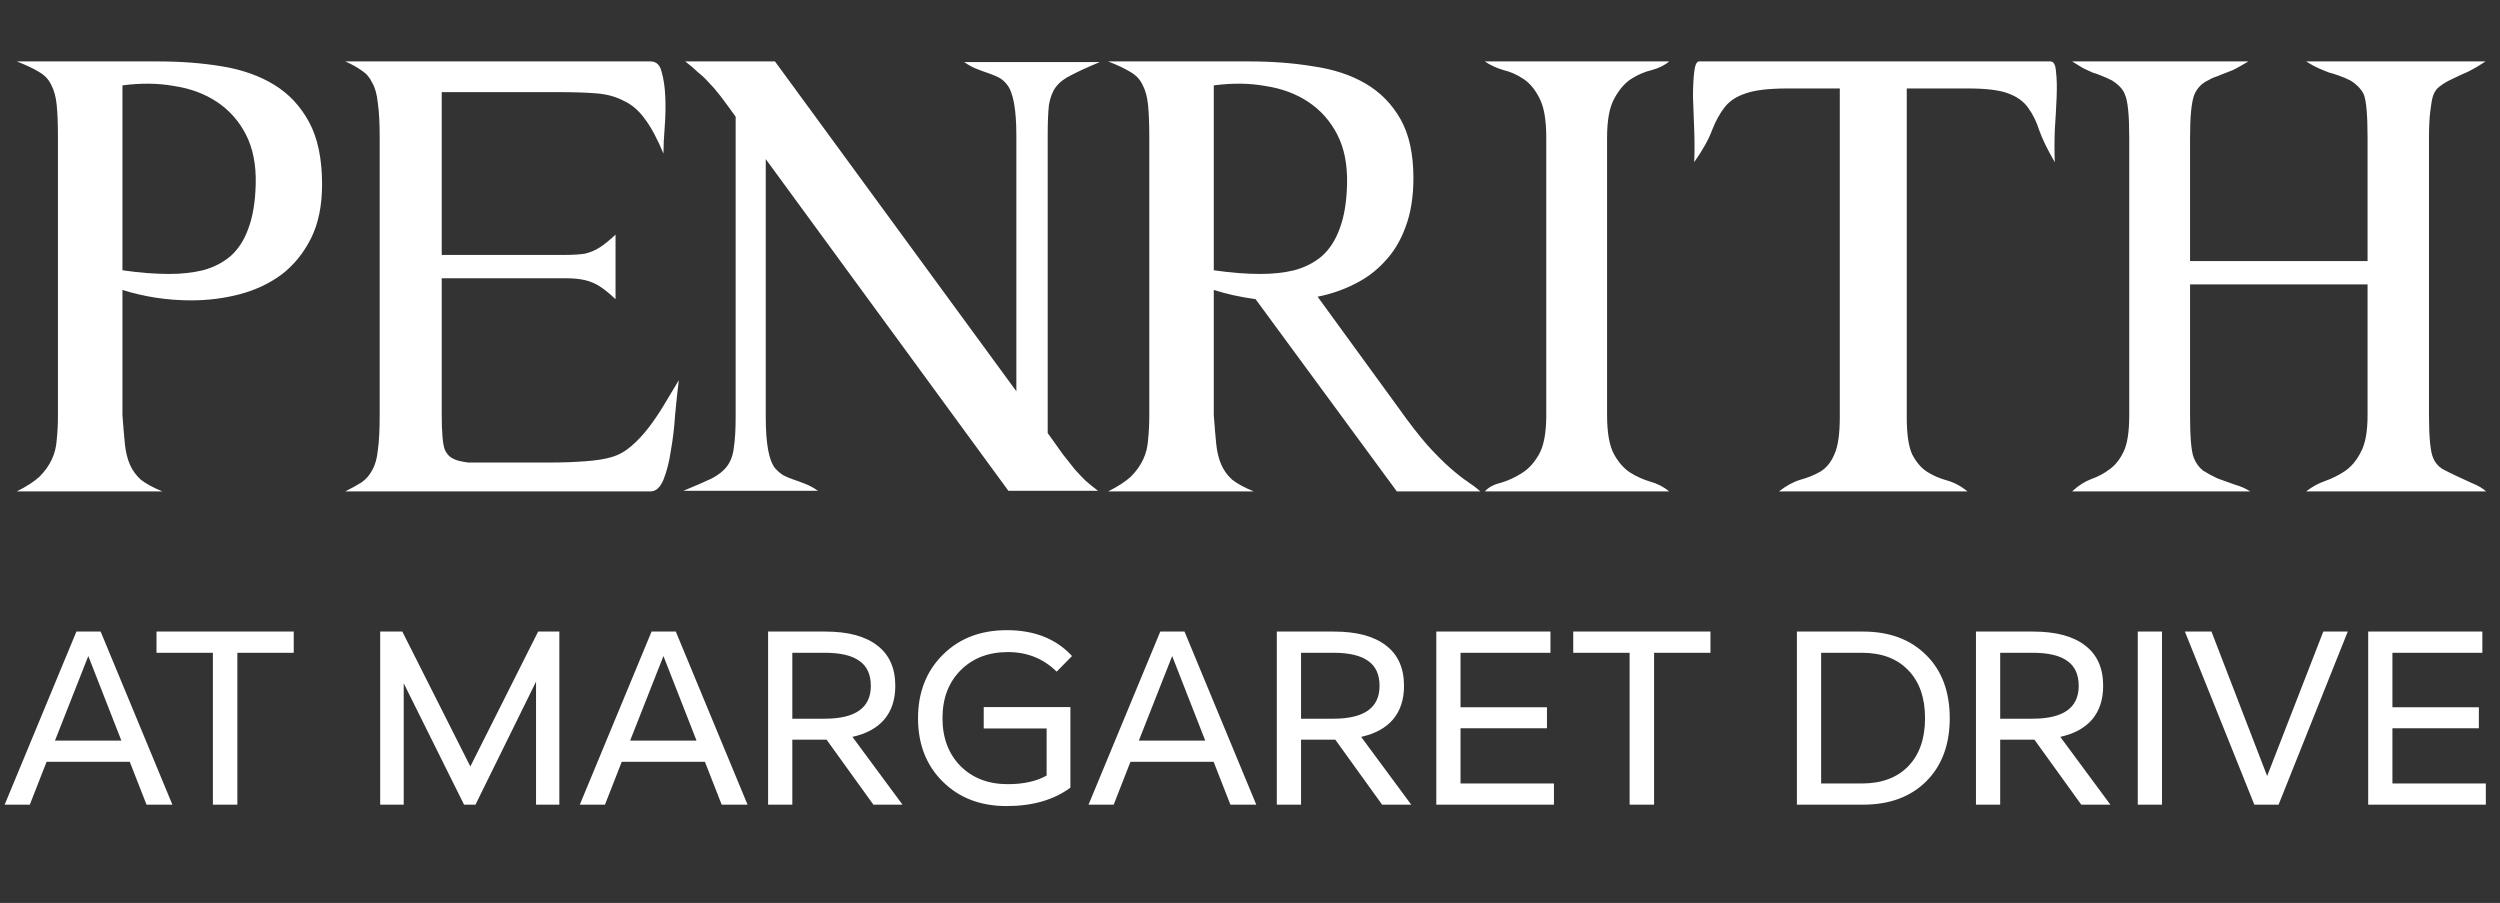
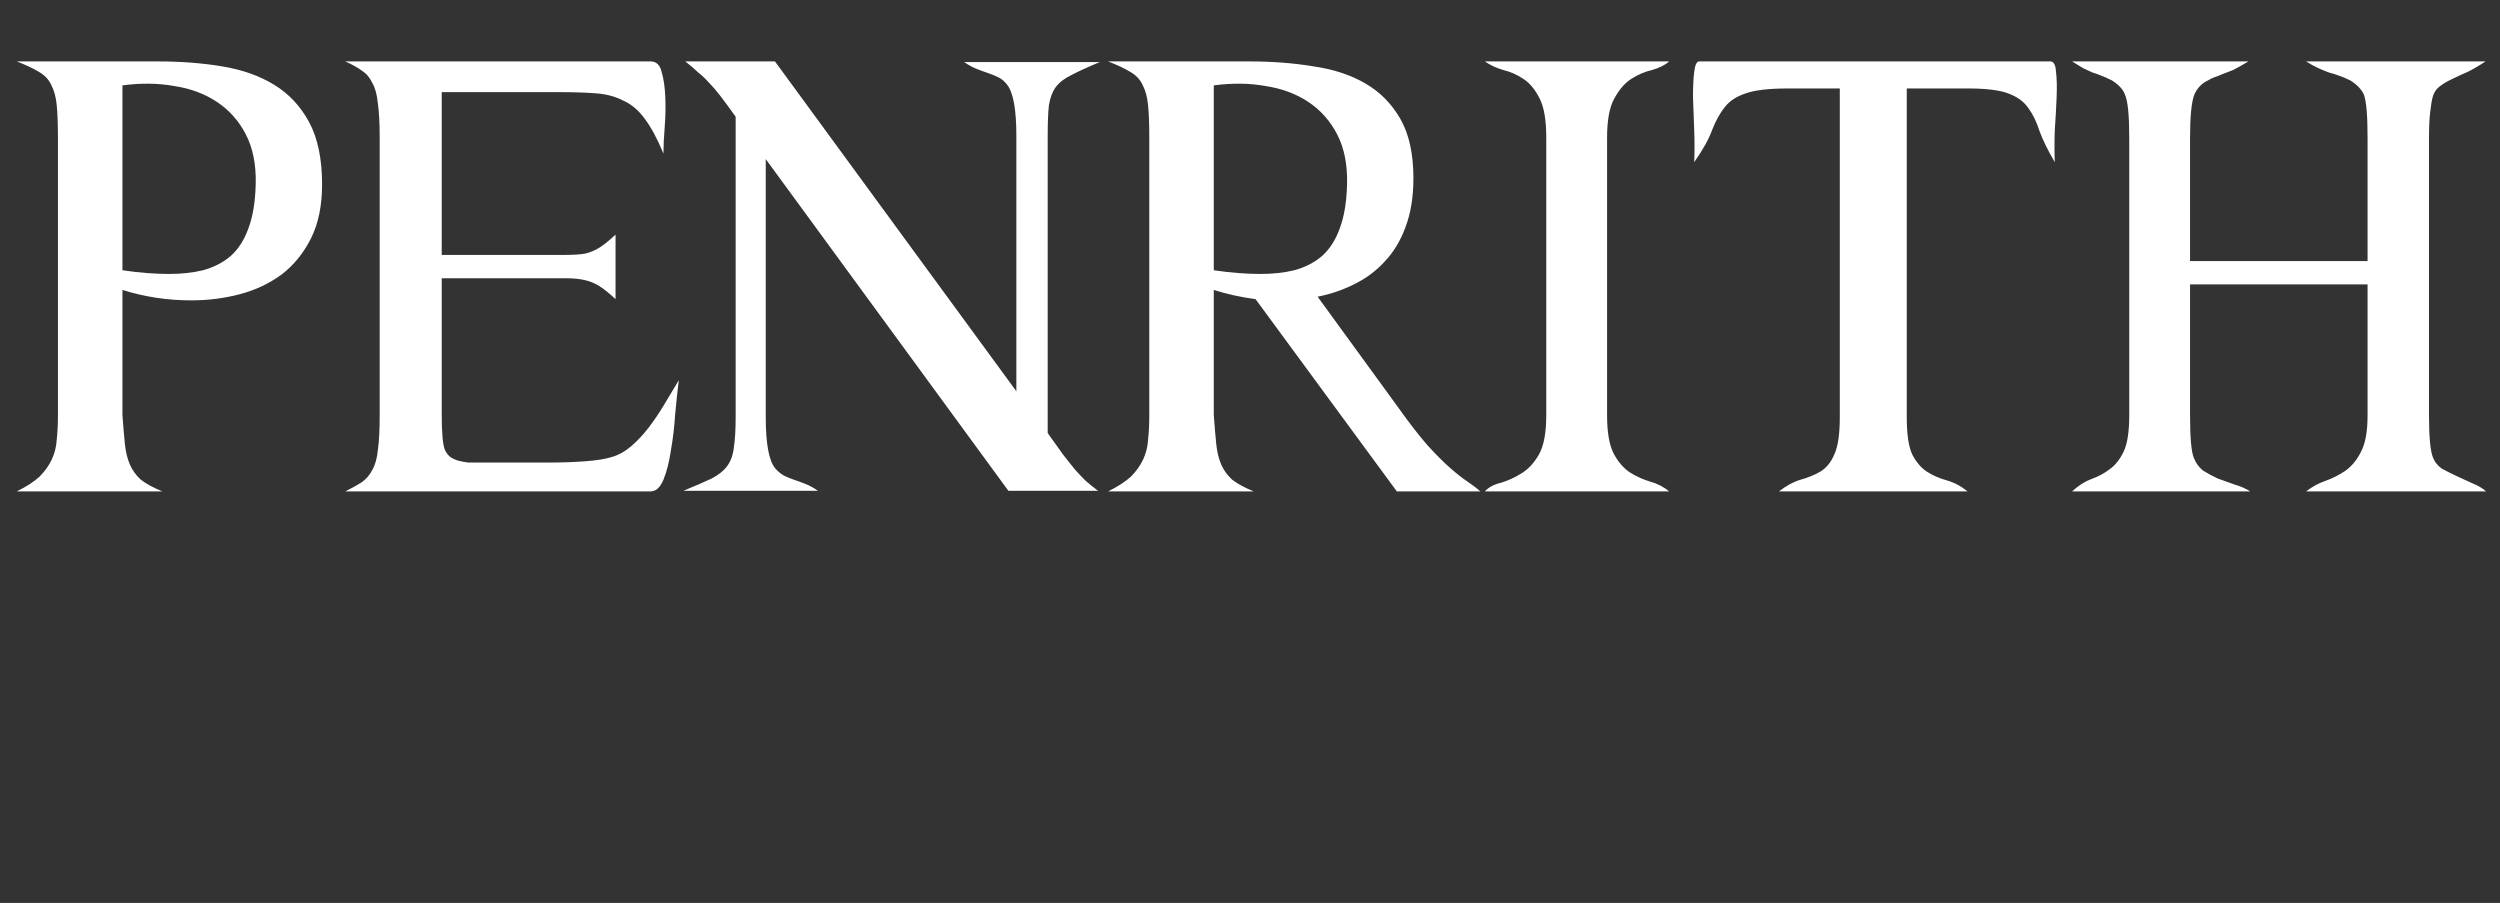
<svg xmlns="http://www.w3.org/2000/svg" width="407" height="147" viewBox="0 0 407 147" fill="none">
  <rect x="0" y="0" width="407" height="147" fill="#333333" stroke="none" />
  <path d="M2.733 80C4.333 79.2 5.567 78.4 6.433 77.6C7.3 76.733 7.967 75.8 8.433 74.8C8.9 73.8 9.167 72.733 9.233 71.6C9.367 70.4 9.433 69.067 9.433 67.6V22.4C9.433 20.2 9.367 18.433 9.233 17.1C9.1 15.767 8.8 14.667 8.333 13.8C7.933 12.933 7.267 12.233 6.333 11.7C5.467 11.167 4.267 10.6 2.733 10H25.733C29.466 10 32.933 10.267 36.133 10.8C39.4 11.333 42.233 12.333 44.633 13.8C47.033 15.267 48.933 17.3 50.333 19.9C51.733 22.5 52.433 25.867 52.433 30C52.433 33.467 51.833 36.4 50.633 38.8C49.433 41.2 47.833 43.167 45.833 44.7C43.833 46.167 41.566 47.233 39.033 47.9C36.5 48.567 33.867 48.9 31.133 48.9C27.267 48.9 23.533 48.333 19.933 47.2V67.6C20.067 69.4 20.2 70.967 20.333 72.3C20.466 73.567 20.733 74.667 21.133 75.6C21.533 76.533 22.133 77.367 22.933 78.1C23.8 78.767 24.966 79.4 26.433 80H2.733ZM19.933 44C22.666 44.4 25.2 44.6 27.533 44.6C29.533 44.6 31.366 44.4 33.033 44C34.767 43.533 36.267 42.767 37.533 41.7C38.8 40.567 39.767 39.067 40.433 37.2C41.166 35.267 41.566 32.833 41.633 29.9C41.7 26.767 41.166 24.1 40.033 21.9C38.9 19.7 37.333 17.933 35.333 16.6C33.333 15.267 31 14.4 28.333 14C25.733 13.533 22.933 13.5 19.933 13.9V44ZM56.211 80C57.278 79.467 58.178 78.967 58.911 78.5C59.645 77.967 60.211 77.3 60.611 76.5C61.078 75.7 61.378 74.633 61.511 73.3C61.711 71.9 61.811 70.033 61.811 67.7V22.2C61.811 20 61.711 18.2 61.511 16.8C61.378 15.4 61.078 14.3 60.611 13.5C60.211 12.633 59.645 11.967 58.911 11.5C58.178 10.967 57.278 10.467 56.211 10H105.911C106.845 10 107.445 10.567 107.711 11.7C108.045 12.833 108.245 14.2 108.311 15.8C108.378 17.333 108.345 18.967 108.211 20.7C108.078 22.367 108.011 23.8 108.011 25C107.011 22.6 106.011 20.733 105.011 19.4C104.011 18 102.845 17 101.511 16.4C100.245 15.733 98.778 15.333 97.111 15.2C95.445 15.067 93.445 15 91.111 15H71.911V41.5H87.311C89.245 41.5 90.811 41.5 92.011 41.5C93.278 41.5 94.345 41.433 95.211 41.3C96.078 41.1 96.878 40.767 97.611 40.3C98.345 39.833 99.211 39.133 100.211 38.2V48.7C99.211 47.767 98.345 47.067 97.611 46.6C96.878 46.133 96.078 45.8 95.211 45.6C94.345 45.4 93.311 45.3 92.111 45.3C90.911 45.3 89.311 45.3 87.311 45.3H71.911V67.4C71.911 70.4 72.078 72.333 72.411 73.2C72.611 73.667 72.911 74.067 73.311 74.4C73.711 74.667 74.145 74.867 74.611 75C75.145 75.133 75.678 75.233 76.211 75.3C76.811 75.3 77.311 75.3 77.711 75.3H89.611C91.545 75.3 93.411 75.233 95.211 75.1C97.078 74.967 98.545 74.733 99.611 74.4C100.745 74.067 101.811 73.467 102.811 72.6C103.811 71.733 104.745 70.733 105.611 69.6C106.478 68.467 107.311 67.233 108.111 65.9C108.911 64.567 109.711 63.233 110.511 61.9C110.311 63.5 110.111 65.367 109.911 67.5C109.778 69.567 109.545 71.533 109.211 73.4C108.945 75.2 108.545 76.767 108.011 78.1C107.478 79.367 106.778 80 105.911 80H56.211ZM111.264 79.9C113.197 79.1 114.73 78.433 115.864 77.9C116.997 77.3 117.83 76.633 118.364 75.9C118.964 75.1 119.33 74.1 119.464 72.9C119.664 71.633 119.764 69.967 119.764 67.9V19C118.764 17.6 117.93 16.467 117.264 15.6C116.597 14.733 115.964 14 115.364 13.4C114.83 12.8 114.264 12.267 113.664 11.8C113.13 11.267 112.43 10.667 111.564 10H126.164L165.464 63.7V22.1C165.464 17.833 164.964 15.067 163.964 13.8C163.564 13.267 163.097 12.867 162.564 12.6C162.03 12.333 161.464 12.1 160.864 11.9C160.264 11.7 159.63 11.467 158.964 11.2C158.297 10.933 157.63 10.567 156.964 10.1H179.064C177.13 10.9 175.597 11.6 174.464 12.2C173.33 12.733 172.464 13.4 171.864 14.2C171.33 14.933 170.964 15.9 170.764 17.1C170.63 18.3 170.564 19.967 170.564 22.1V70.5C171.564 71.9 172.397 73.067 173.064 74C173.797 74.933 174.43 75.733 174.964 76.4C175.564 77.067 176.13 77.667 176.664 78.2C177.264 78.733 177.964 79.3 178.764 79.9H164.164L124.664 25.9V67.9C124.664 72.167 125.164 74.933 126.164 76.2C126.564 76.667 127.03 77.067 127.564 77.4C128.097 77.667 128.664 77.9 129.264 78.1C129.864 78.3 130.497 78.533 131.164 78.8C131.83 79.067 132.497 79.433 133.164 79.9H111.264ZM187.104 67.6V22.4C187.104 20.2 187.038 18.433 186.904 17.1C186.771 15.767 186.471 14.667 186.004 13.8C185.604 12.933 184.938 12.233 184.004 11.7C183.138 11.167 181.938 10.6 180.404 10H203.404C207.138 10 210.604 10.267 213.804 10.8C217.071 11.267 219.904 12.2 222.304 13.6C224.704 15 226.604 16.933 228.004 19.4C229.404 21.867 230.104 25.067 230.104 29C230.104 32.067 229.671 34.733 228.804 37C228.004 39.2 226.871 41.067 225.404 42.6C224.004 44.133 222.338 45.367 220.404 46.3C218.538 47.233 216.571 47.9 214.504 48.3L227.604 66.3C229.404 68.833 231.004 70.9 232.404 72.5C233.804 74.033 235.038 75.267 236.104 76.2C237.171 77.133 238.104 77.867 238.904 78.4C239.704 78.933 240.404 79.467 241.004 80H227.404L204.404 48.7C201.938 48.367 199.671 47.867 197.604 47.2V67.6C197.738 69.4 197.871 70.967 198.004 72.3C198.138 73.567 198.404 74.667 198.804 75.6C199.204 76.533 199.804 77.367 200.604 78.1C201.471 78.767 202.638 79.4 204.104 80H180.404C182.004 79.2 183.238 78.4 184.104 77.6C184.971 76.733 185.638 75.8 186.104 74.8C186.571 73.8 186.838 72.733 186.904 71.6C187.038 70.4 187.104 69.067 187.104 67.6ZM197.604 44C200.338 44.4 202.871 44.6 205.204 44.6C207.204 44.6 209.038 44.4 210.704 44C212.438 43.533 213.938 42.767 215.204 41.7C216.471 40.567 217.438 39.067 218.104 37.2C218.838 35.267 219.238 32.833 219.304 29.9C219.371 26.767 218.838 24.1 217.704 21.9C216.571 19.7 215.004 17.933 213.004 16.6C211.004 15.267 208.671 14.4 206.004 14C203.404 13.533 200.604 13.5 197.604 13.9V44ZM271.732 10C271.066 10.6 270.132 11.067 268.932 11.4C267.799 11.667 266.699 12.133 265.632 12.8C264.566 13.467 263.632 14.533 262.832 16C262.032 17.4 261.632 19.533 261.632 22.4V67.6C261.632 70.4 261.999 72.5 262.732 73.9C263.466 75.233 264.332 76.233 265.332 76.9C266.399 77.567 267.499 78.067 268.632 78.4C269.832 78.733 270.866 79.267 271.732 80H241.732C242.332 79.333 243.199 78.867 244.332 78.6C245.466 78.267 246.566 77.767 247.632 77.1C248.766 76.433 249.732 75.4 250.532 74C251.332 72.6 251.732 70.467 251.732 67.6V22.4C251.732 19.533 251.366 17.4 250.632 16C249.899 14.533 248.999 13.467 247.932 12.8C246.932 12.133 245.866 11.667 244.732 11.4C243.599 11.067 242.599 10.6 241.732 10H271.732ZM276.619 10H333.819C334.352 10 334.652 10.567 334.719 11.7C334.852 12.767 334.886 14.133 334.819 15.8C334.752 17.467 334.652 19.267 334.519 21.2C334.452 23.067 334.452 24.8 334.519 26.4C333.386 24.467 332.552 22.767 332.019 21.3C331.552 19.833 330.952 18.6 330.219 17.6C329.486 16.533 328.386 15.733 326.919 15.2C325.519 14.667 323.319 14.4 320.319 14.4H310.419V67.9C310.419 70.7 310.719 72.733 311.319 74C311.986 75.267 312.786 76.2 313.719 76.8C314.652 77.4 315.719 77.867 316.919 78.2C318.119 78.533 319.252 79.133 320.319 80H289.619C290.819 79.067 291.986 78.433 293.119 78.1C294.319 77.767 295.386 77.333 296.319 76.8C297.319 76.2 298.086 75.267 298.619 74C299.219 72.733 299.519 70.7 299.519 67.9V14.4H291.119C287.986 14.4 285.686 14.667 284.219 15.2C282.752 15.667 281.619 16.4 280.819 17.4C280.019 18.4 279.319 19.667 278.719 21.2C278.186 22.667 277.219 24.4 275.819 26.4C275.886 24.8 275.886 23.067 275.819 21.2C275.752 19.267 275.686 17.467 275.619 15.8C275.619 14.133 275.686 12.767 275.819 11.7C275.952 10.567 276.219 10 276.619 10ZM346.64 67.6V22.4C346.64 18.733 346.407 16.4 345.94 15.4C345.674 14.6 344.974 13.833 343.84 13.1C343.174 12.767 342.574 12.5 342.04 12.3C341.574 12.1 341.107 11.933 340.64 11.8C340.174 11.6 339.674 11.367 339.14 11.1C338.674 10.833 338.074 10.467 337.34 10H366.04C365.04 10.6 364.207 11.067 363.54 11.4C362.874 11.667 362.274 11.9 361.74 12.1C361.274 12.3 360.84 12.467 360.44 12.6C360.107 12.733 359.774 12.9 359.44 13.1C358.44 13.567 357.707 14.333 357.24 15.4C356.774 16.6 356.54 18.933 356.54 22.4V42.5H385.44V22.4C385.44 18.8 385.24 16.467 384.84 15.4C384.44 14.533 383.707 13.767 382.64 13.1C381.974 12.767 381.34 12.5 380.74 12.3C380.207 12.1 379.674 11.933 379.14 11.8C378.607 11.6 378.04 11.367 377.44 11.1C376.84 10.833 376.174 10.467 375.44 10H404.64C403.64 10.667 402.674 11.233 401.74 11.7C400.807 12.1 399.94 12.5 399.14 12.9C398.407 13.233 397.74 13.633 397.14 14.1C396.607 14.5 396.24 15.067 396.04 15.8C395.907 16.267 395.774 17.067 395.64 18.2C395.507 19.267 395.44 20.667 395.44 22.4V67.6C395.44 71.267 395.674 73.6 396.14 74.6C396.407 75.267 396.874 75.833 397.54 76.3C398.274 76.7 399.074 77.1 399.94 77.5C400.807 77.9 401.674 78.3 402.54 78.7C403.407 79.033 404.14 79.467 404.74 80H375.44C376.374 79.267 377.407 78.7 378.54 78.3C379.674 77.9 380.74 77.367 381.74 76.7C382.807 75.967 383.674 74.933 384.34 73.6C385.074 72.267 385.44 70.267 385.44 67.6V46.3H356.54V67.6C356.54 71.2 356.74 73.5 357.14 74.5C357.474 75.367 357.974 76.067 358.64 76.6C359.374 77.067 360.174 77.5 361.04 77.9C361.974 78.233 362.907 78.567 363.84 78.9C364.774 79.167 365.607 79.533 366.34 80H337.34C338.34 79.067 339.374 78.4 340.44 78C341.574 77.6 342.574 77.067 343.44 76.4C344.374 75.733 345.14 74.767 345.74 73.5C346.34 72.233 346.64 70.267 346.64 67.6Z" fill="white" />
-   <path d="M0.758 131L12.44 102.819H16.384L28.066 131H23.856L21.125 124.021H7.585L4.854 131H0.758ZM19.76 120.57L14.374 106.802L8.95 120.57H19.76ZM25.481 102.819H47.82V106.271H38.642V131H34.659V106.271H25.481V102.819ZM61.894 131V102.819H65.497L76.572 124.78L87.609 102.819H91.061V131H87.268V110.974L77.406 131H75.548L65.725 111.239V131H61.894ZM94.393 131L106.074 102.819H110.019L121.701 131H117.491L114.76 124.021H101.22L98.489 131H94.393ZM113.395 120.57L108.009 106.802L102.585 120.57H113.395ZM125.046 102.819H134.376C138.067 102.819 140.887 103.578 142.834 105.095C144.781 106.587 145.754 108.774 145.754 111.657C145.754 113.882 145.16 115.702 143.972 117.118C142.783 118.509 141.051 119.457 138.775 119.963L146.93 131H142.189L134.565 120.418H128.99V131H125.046V102.819ZM128.99 117.005H134.262C139.269 117.005 141.772 115.222 141.772 111.657C141.772 109.811 141.152 108.458 139.913 107.598C138.7 106.713 136.816 106.271 134.262 106.271H128.99V117.005ZM153.513 106.574C156.193 103.919 159.658 102.592 163.905 102.592C168.406 102.592 171.946 103.995 174.525 106.802L172.022 109.343C169.873 107.219 167.231 106.157 164.095 106.157C160.909 106.157 158.33 107.156 156.358 109.153C154.411 111.126 153.437 113.717 153.437 116.929C153.437 120.115 154.411 122.706 156.358 124.704C158.33 126.676 160.897 127.662 164.057 127.662C166.636 127.662 168.748 127.195 170.391 126.259V118.598H160.151V115.108H174.26V128.231C171.554 130.229 168.09 131.228 163.868 131.228C159.62 131.228 156.156 129.9 153.475 127.245C150.795 124.59 149.455 121.151 149.455 116.929C149.455 112.706 150.808 109.255 153.513 106.574ZM177.212 131L188.894 102.819H192.838L204.52 131H200.31L197.579 124.021H184.039L181.308 131H177.212ZM196.214 120.57L190.828 106.802L185.404 120.57H196.214ZM207.865 102.819H217.195C220.887 102.819 223.706 103.578 225.653 105.095C227.6 106.587 228.574 108.774 228.574 111.657C228.574 113.882 227.979 115.702 226.791 117.118C225.603 118.509 223.871 119.457 221.595 119.963L229.749 131H225.008L217.385 120.418H211.809V131H207.865V102.819ZM211.809 117.005H217.081C222.088 117.005 224.591 115.222 224.591 111.657C224.591 109.811 223.972 108.458 222.733 107.598C221.519 106.713 219.635 106.271 217.081 106.271H211.809V117.005ZM233.829 102.819H252.414V106.271H237.774V115.146H251.845V118.56H237.774V127.549H252.983V131H233.829V102.819ZM256.123 102.819H278.463V106.271H269.284V131H265.302V106.271H256.123V102.819ZM303.308 102.819C307.606 102.819 311.033 104.096 313.586 106.65C316.14 109.179 317.417 112.605 317.417 116.929C317.417 121.227 316.14 124.653 313.586 127.207C311.033 129.736 307.606 131 303.308 131H292.536V102.819H303.308ZM296.481 106.271V127.549H303.118C306.33 127.549 308.845 126.613 310.666 124.742C312.487 122.845 313.397 120.241 313.397 116.929C313.397 113.591 312.487 110.987 310.666 109.116C308.845 107.219 306.33 106.271 303.118 106.271H296.481ZM321.686 102.819H331.016C334.708 102.819 337.527 103.578 339.474 105.095C341.421 106.587 342.395 108.774 342.395 111.657C342.395 113.882 341.801 115.702 340.612 117.118C339.424 118.509 337.692 119.457 335.416 119.963L343.571 131H338.83L331.206 120.418H325.631V131H321.686V102.819ZM325.631 117.005H330.903C335.909 117.005 338.412 115.222 338.412 111.657C338.412 109.811 337.793 108.458 336.554 107.598C335.34 106.713 333.457 106.271 330.903 106.271H325.631V117.005ZM348.03 131V102.819H351.974V131H348.03ZM360.027 102.819L369.092 126.335L378.233 102.819H382.215L370.951 131H367.006L355.703 102.819H360.027ZM385.542 102.819H404.126V106.271H389.486V115.146H403.557V118.56H389.486V127.549H404.695V131H385.542V102.819Z" fill="white" />
</svg>